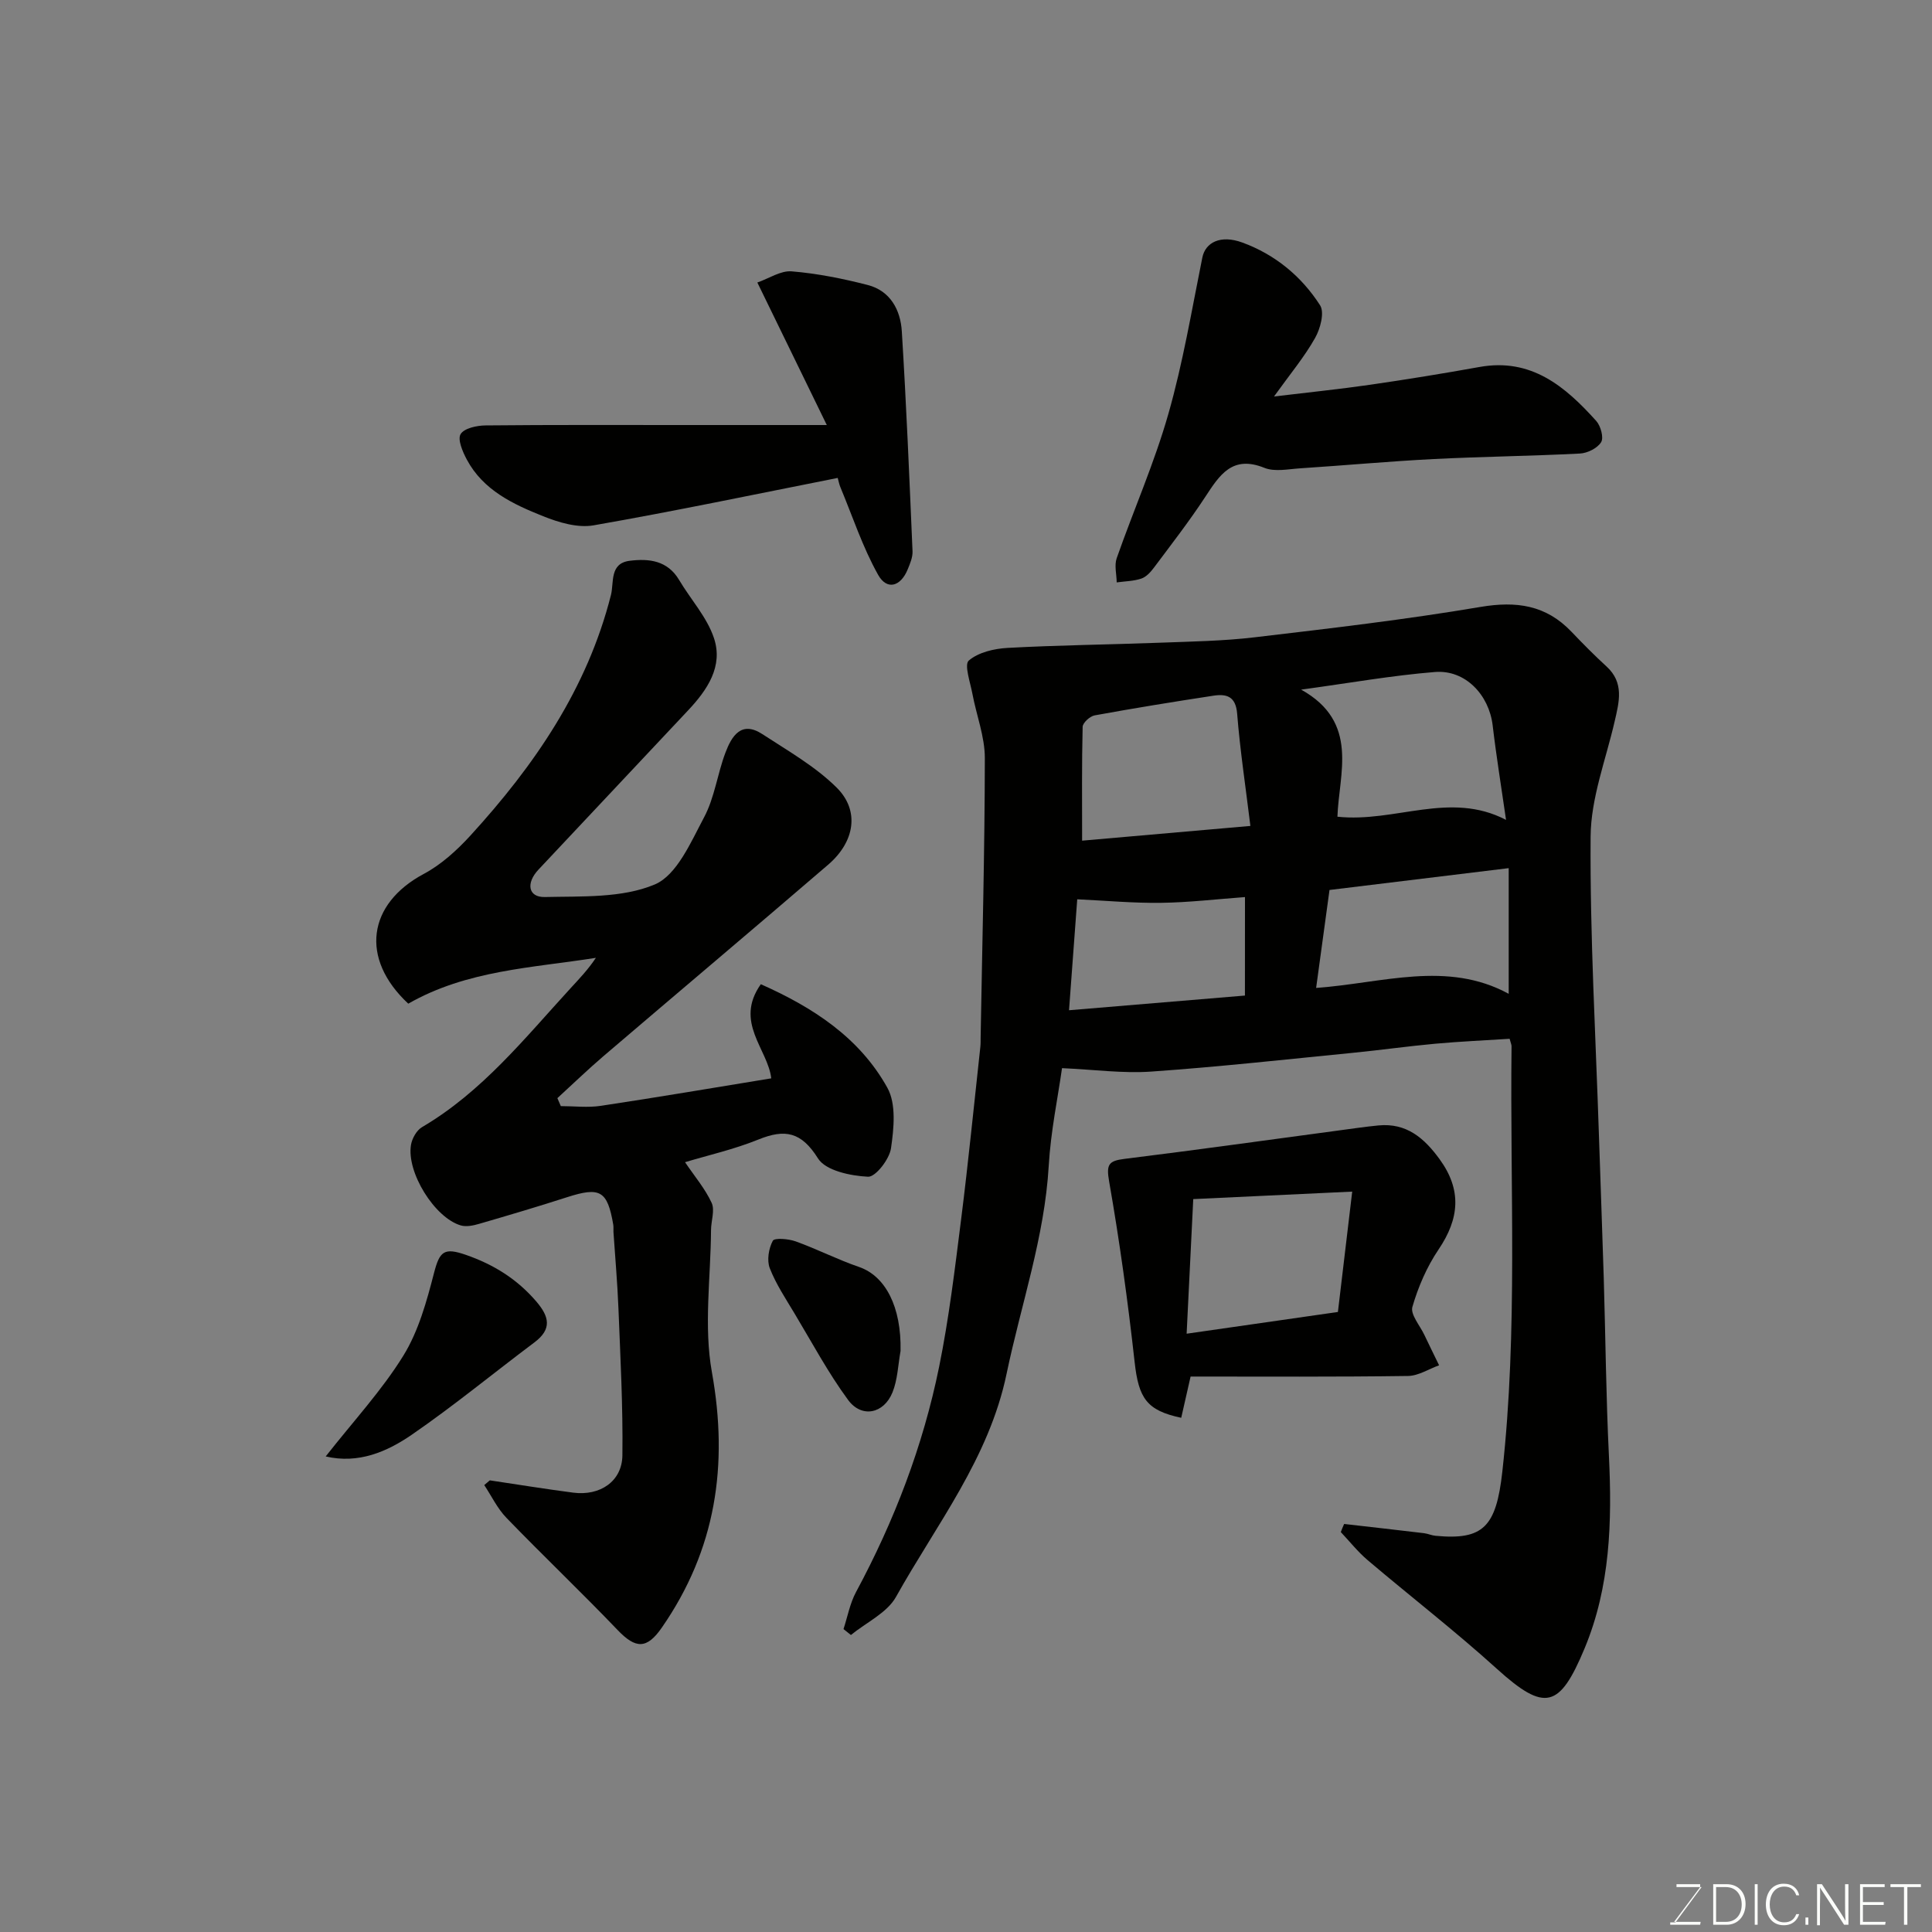
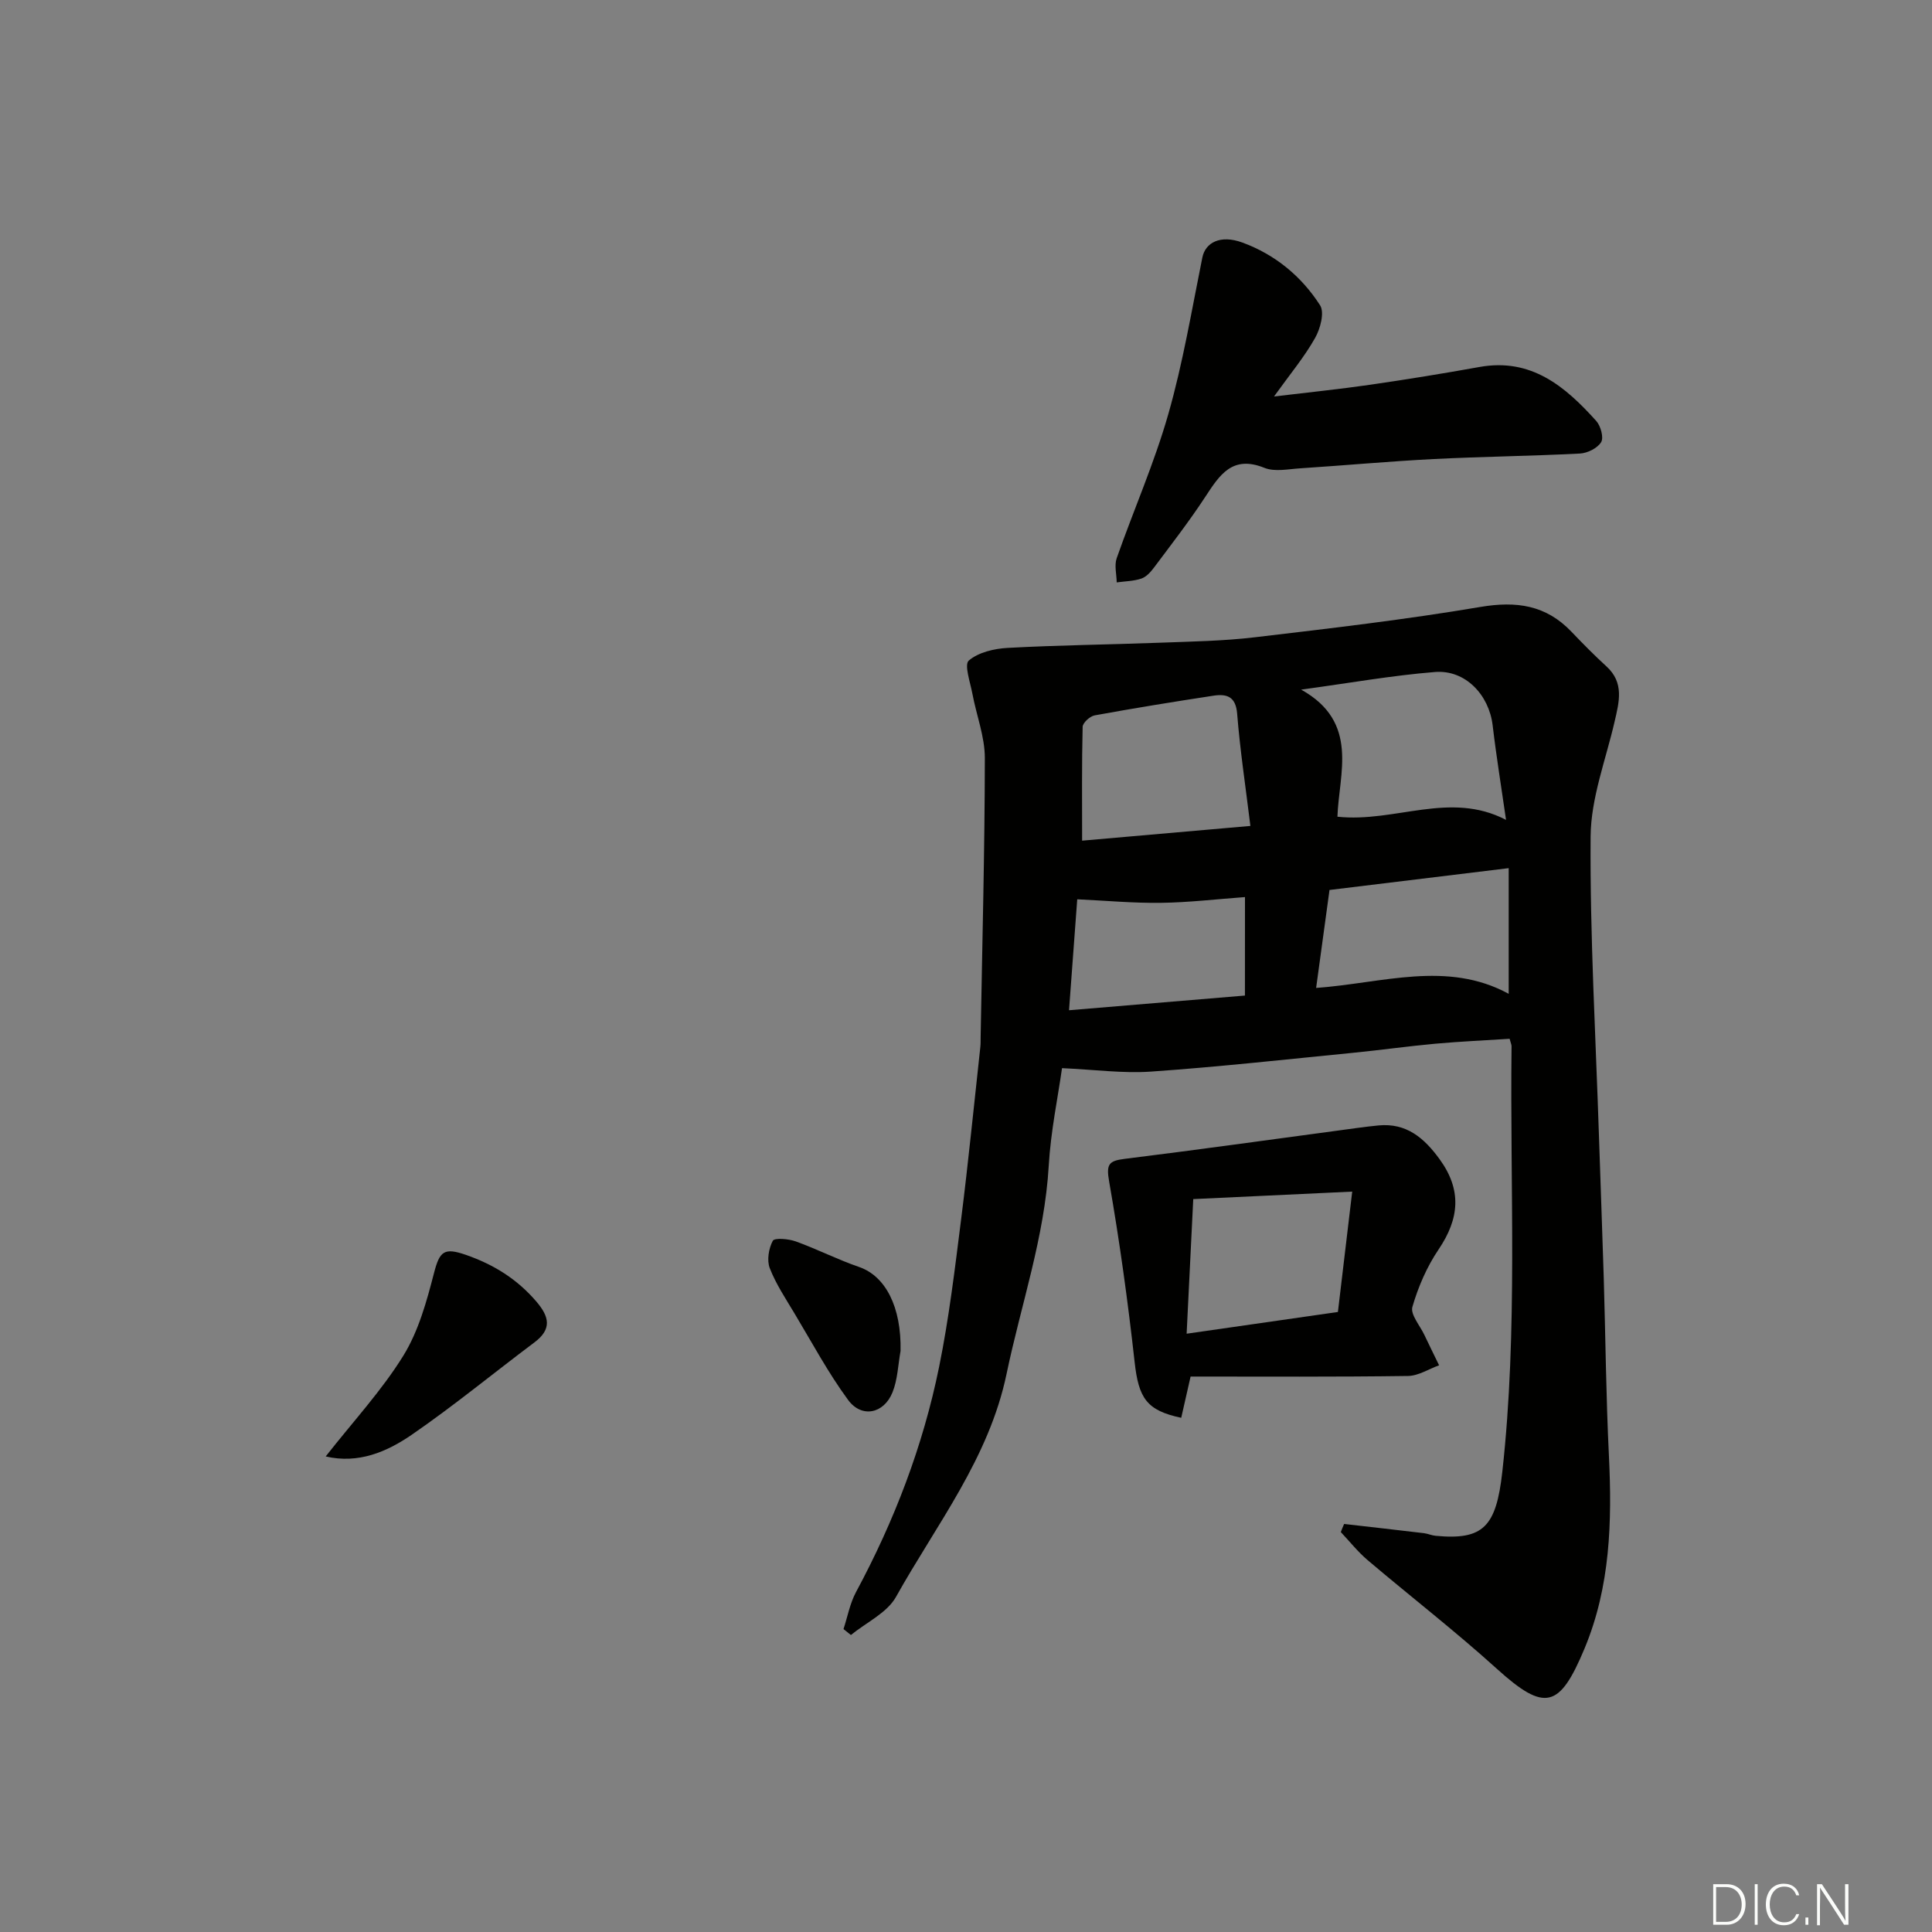
<svg xmlns="http://www.w3.org/2000/svg" enable-background="new 0 0 400 400" viewBox="0 0 400 400">
  <rect x="0" y="0" width="400" height="400" fill="#808080" stroke="none" />
  <path d="m278.29 315.52c5.51.63 11.03 1.25 16.54 1.91.81.1 1.58.47 2.39.54 9.88.94 12.55-1.85 13.82-13.27 3.25-29.32 1.56-58.73 1.91-88.1 0-.31-.16-.62-.4-1.53-5.05.33-10.23.55-15.39 1.02-5.71.52-11.4 1.33-17.11 1.89-13.9 1.37-27.79 2.91-41.71 3.88-5.88.41-11.85-.42-18.46-.71-.85 6.04-2.34 13.09-2.75 20.2-.86 14.82-5.74 28.74-8.73 43.09-3.64 17.48-14.52 31.18-22.89 46.17-1.86 3.33-6.16 5.3-9.34 7.9-.51-.41-1.02-.82-1.53-1.23.84-2.56 1.33-5.32 2.59-7.66 7.93-14.74 13.87-30.24 17.2-46.61 2.05-10.08 3.27-20.34 4.56-30.56 1.5-11.88 2.67-23.8 3.98-35.7.07-.66.05-1.33.06-2 .33-19.27.85-38.54.87-57.8 0-4.45-1.75-8.88-2.58-13.34-.44-2.35-1.73-6-.74-6.85 1.99-1.71 5.26-2.47 8.05-2.62 10.45-.57 20.93-.68 31.39-1.07 6.6-.25 13.24-.35 19.79-1.13 15.6-1.84 31.22-3.66 46.7-6.28 7.47-1.26 13.57-.39 18.84 5.13 2.35 2.46 4.74 4.89 7.25 7.18 3.71 3.39 2.63 7.34 1.69 11.41-1.82 7.92-4.92 15.87-4.97 23.82-.15 20.7 1.06 41.4 1.73 62.1.32 9.77.69 19.54.99 29.31.37 12.27.47 24.55 1.07 36.8.66 13.63.3 27.07-5.05 39.9-5.16 12.36-8.19 13.21-18.16 4.19-8.64-7.82-17.88-14.97-26.77-22.51-2.02-1.72-3.7-3.85-5.53-5.79.2-.57.44-1.12.69-1.68zm33.52-145.77c-.96-6.7-2.01-13.11-2.77-19.56-.75-6.33-5.66-11.56-11.94-11.06-8.86.71-17.66 2.28-27.71 3.65 12.14 6.75 7.8 17.44 7.51 26.31 11.97 1.28 23.29-5.4 34.91.66zm-52.93 1.25c-1.02-8.34-2.15-15.77-2.74-23.23-.29-3.63-2.21-4.15-4.94-3.73-8.2 1.25-16.39 2.58-24.56 4.07-.98.18-2.47 1.53-2.49 2.37-.19 7.68-.11 15.37-.11 23.57 10.83-.95 22.17-1.94 34.84-3.05zm53.48 8.74c-13 1.58-24.97 3.04-37.1 4.52-.94 6.89-1.86 13.61-2.77 20.28 13.7-.98 27.1-5.74 39.87 1.22 0-8.67 0-16.89 0-26.02zm-54.6 5.99c-5.99.44-11.68 1.12-17.38 1.19-5.69.08-11.39-.45-17.35-.73-.52 6.99-1.08 14.65-1.7 22.97 12.16-1.01 24.31-2.03 36.42-3.04.01-7.1.01-13.36.01-20.39z" fill="#010100" />
-   <path d="m84.53 207.8c-10.07-9.38-8.41-20.67 3.23-26.88 3.6-1.92 6.83-4.87 9.62-7.91 13.25-14.5 24.19-30.39 29.11-49.82.66-2.59-.34-6.57 3.91-7.09 3.99-.49 7.8-.06 10.2 3.97 2.39 4.03 5.76 7.69 7.21 12.02 1.97 5.86-1.37 10.76-5.36 15-10.33 10.98-20.64 21.98-30.97 32.96-2.62 2.78-2.14 5.75 1.32 5.67 7.68-.18 15.99.25 22.76-2.6 4.59-1.94 7.48-8.78 10.22-13.92 2.17-4.08 2.75-8.97 4.41-13.36 1.28-3.39 3.26-6.72 7.66-3.84 5.29 3.46 10.95 6.67 15.38 11.07 4.81 4.78 3.74 11.21-1.75 15.94-15.46 13.29-31.05 26.42-46.56 39.67-3.26 2.79-6.35 5.78-9.52 8.68.24.55.47 1.1.71 1.65 2.77 0 5.59.35 8.29-.06 11.77-1.77 23.52-3.77 35.28-5.69-.7-6.07-7.72-11.62-2.16-19.49 10.74 4.77 20.41 11.01 26.2 21.44 1.86 3.34 1.35 8.42.75 12.54-.33 2.26-3.19 5.95-4.75 5.88-3.62-.18-8.76-1.25-10.36-3.79-3.45-5.51-6.83-6.15-12.35-3.91-5.06 2.05-10.45 3.26-15.18 4.69 2 2.96 4.17 5.5 5.51 8.42.7 1.53-.12 3.73-.13 5.63-.06 9.82-1.53 19.91.18 29.42 3.46 19.28.82 36.75-10.36 52.88-3.11 4.49-5.4 4.44-9.16.51-7.54-7.87-15.44-15.39-23.02-23.23-1.87-1.93-3.08-4.5-4.59-6.78.38-.33.77-.65 1.15-.98 5.76.86 11.52 1.8 17.29 2.55 5.54.71 10.09-2.34 10.16-7.71.13-10.16-.42-20.33-.82-30.48-.21-5.27-.68-10.52-1.03-15.78-.03-.5.04-1.01-.04-1.5-1.21-7.07-2.72-7.9-9.57-5.7-6.04 1.95-12.13 3.75-18.22 5.52-1.2.35-2.64.65-3.78.32-5.41-1.58-11.26-10.99-10.31-16.67.22-1.34 1.16-3.01 2.27-3.67 12.44-7.3 21.27-18.41 30.8-28.8 1.78-1.94 3.6-3.83 5.21-6.26-13.19 2.09-26.69 2.54-38.84 9.49z" fill="#010100" />
  <path d="m246.5 285c-.86 3.77-1.4 6.15-1.94 8.54-7.17-1.52-8.82-4.05-9.65-11.57-1.39-12.5-3.11-24.99-5.28-37.38-.62-3.54-.09-4.25 3.21-4.66 14.77-1.83 29.51-3.89 44.26-5.87 2.76-.37 5.52-.78 8.29-1.05 5.79-.56 9.46 2.59 12.65 6.97 4.65 6.38 4.12 12.32-.2 18.71-2.42 3.58-4.22 7.74-5.42 11.89-.45 1.56 1.56 3.85 2.48 5.8 1 2.11 2.03 4.2 3.05 6.29-2.15.77-4.28 2.18-6.44 2.21-14.92.21-29.85.12-45.01.12zm33.46-38.29c-12.24.58-22.72 1.07-32.91 1.55-.45 9.24-.9 18.29-1.37 27.87 10.91-1.57 20.99-3.02 31.32-4.5.97-8.15 1.92-16.08 2.96-24.92z" fill="#010100" />
-   <path d="m171.18 88c-5.04-10.35-9.56-19.63-14.38-29.51 2.4-.83 4.83-2.5 7.11-2.31 5.3.44 10.6 1.5 15.76 2.83 4.67 1.21 6.77 5.18 7.04 9.58.94 15.17 1.57 30.36 2.22 45.55.05 1.23-.51 2.55-1 3.74-1.45 3.56-4.29 4.4-6.12 1.14-3.21-5.72-5.28-12.07-7.82-18.16-.24-.57-.35-1.19-.55-1.91-16.99 3.36-33.73 6.88-50.57 9.82-3.28.57-7.17-.59-10.41-1.89-6.22-2.48-12.42-5.38-15.81-11.73-.86-1.61-1.95-4.14-1.29-5.26.73-1.23 3.37-1.8 5.19-1.81 13.85-.14 27.68-.08 41.51-.08z" fill="#010100" />
  <path d="m263.77 82.09c7.21-.87 13.53-1.51 19.82-2.42 7.59-1.1 15.17-2.33 22.72-3.69 10.72-1.93 17.76 4.04 24.18 11.18.92 1.03 1.58 3.44 1.01 4.38-.76 1.25-2.83 2.28-4.39 2.36-10.09.52-20.2.63-30.29 1.14-9.21.47-18.4 1.32-27.61 1.92-2.49.16-5.29.77-7.44-.1-6.64-2.68-9.26 1.48-12.23 6.01-3.31 5.05-7.02 9.83-10.64 14.67-.68.91-1.59 1.91-2.6 2.25-1.61.54-3.39.55-5.1.79-.02-1.68-.52-3.52 0-5.01 3.5-9.98 7.8-19.71 10.69-29.85 3.03-10.6 4.85-21.56 7.04-32.39.63-3.14 3.76-4.77 8.27-3.12 6.77 2.47 12.26 6.99 16.11 13 .95 1.48.05 4.86-1.04 6.77-2.21 3.93-5.17 7.47-8.5 12.11z" fill="#010100" />
  <path d="m67.43 301.54c5.78-7.36 11.63-13.67 16.07-20.85 3.15-5.09 4.84-11.25 6.36-17.14 1.17-4.51 2.08-5.31 6.61-3.74 5.72 1.99 10.57 4.99 14.55 9.63 2.71 3.16 3.31 5.73-.39 8.5-8.48 6.36-16.68 13.12-25.4 19.12-5.14 3.53-11.03 6.06-17.8 4.48z" fill="#010100" />
  <path d="m186.45 279.7c-.52 2.88-.6 5.93-1.67 8.58-1.81 4.45-6.4 5.37-9.2 1.55-4.13-5.62-7.45-11.84-11.05-17.84-1.84-3.08-3.87-6.12-5.16-9.43-.63-1.63-.22-4.08.63-5.67.35-.65 3.26-.41 4.75.13 4.44 1.6 8.67 3.77 13.13 5.3 5.46 1.89 8.76 8.27 8.57 17.38z" fill="#010100" />
  <g fill="#fbfcfa">
-     <path d="m346.9 398 5.4-7.3h-5.2v-.6h4.9v.6l-5.4 7.2h5.5l-.1.6h-6.2v-.5z" />
    <path d="m354.7 390.1h2.8c2.3 0 3.9 1.6 3.9 4.1s-1.6 4.3-3.9 4.3h-2.8zm.6 7.8h2c2.2 0 3.3-1.6 3.3-3.6 0-1.8-1-3.6-3.3-3.6h-2z" />
    <path d="m363.9 390.1v8.4h-.6v-8.4z" />
    <path d="m372.5 396.3c-.4 1.3-1.4 2.3-3.2 2.3-2.4 0-3.7-1.9-3.7-4.3 0-2.3 1.2-4.3 3.7-4.3 1.8 0 2.9 1 3.2 2.4h-.6c-.4-1.1-1.1-1.8-2.5-1.8-2.1 0-3 1.9-3 3.7s.9 3.7 3 3.7c1.4 0 2.1-.7 2.5-1.7z" />
    <path d="m373.8 398.5v-1.5h.6v1.5z" />
    <path d="m376.2 398.5v-8.4h1c1.3 2 4.4 6.6 4.9 7.6-.1-1.2-.1-2.4-.1-3.8v-3.8h.7v8.4h-.9c-1.2-1.9-4.4-6.8-5-7.7.1 1.1 0 2.3 0 3.9v3.9h-.6z" />
-     <path d="m390 394.4h-4.3v3.5h4.7l-.1.6h-5.2v-8.4h5.1v.6h-4.5v3.1h4.3z" />
-     <path d="m394.2 390.7h-2.8v-.6h6.3v.6h-2.8v7.8h-.7z" />
  </g>
</svg>